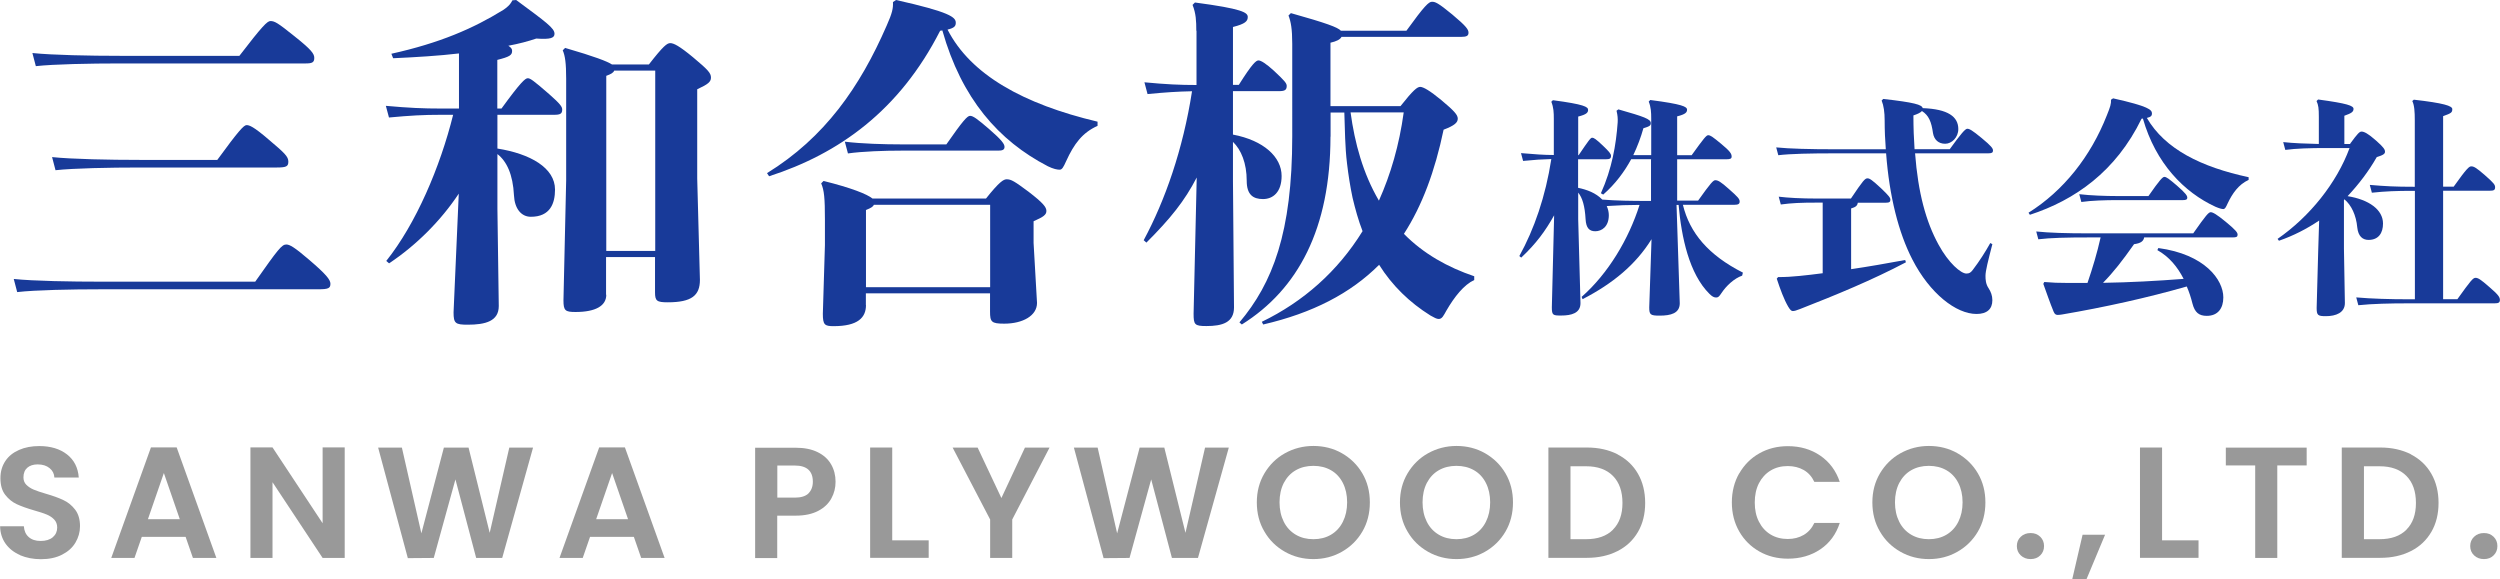
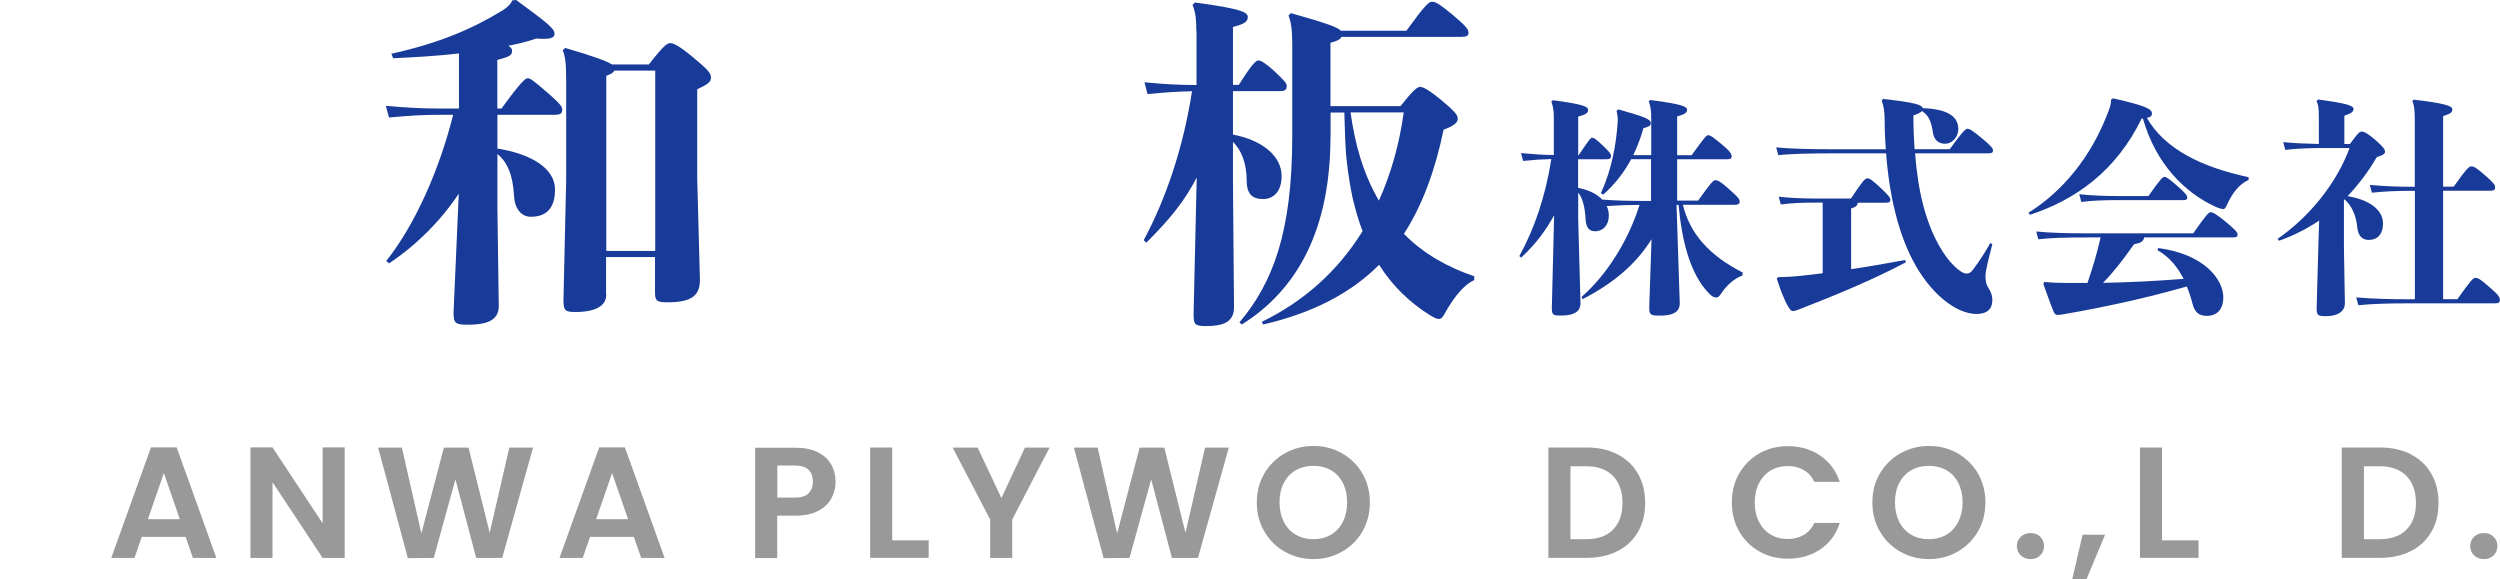
<svg xmlns="http://www.w3.org/2000/svg" id="b" data-name="レイヤー 2" viewBox="0 0 239.99 55.59">
  <g id="c" data-name="ヘッダー">
    <g>
      <g>
-         <path d="M9.73,27.77c-2.88,0-6.36.07-8.08.27l-.33-1.26c1.92.2,5.53.26,8.41.26h14.77c2.19-3.11,2.55-3.57,2.98-3.57.33,0,.79.26,2.22,1.49,1.59,1.36,2.02,1.89,2.02,2.28,0,.43-.2.53-1.16.53H9.73ZM11.52,6.09c-2.88,0-6.36.07-8.08.26l-.33-1.26c1.92.2,5.53.27,8.41.27h11.46c2.19-2.85,2.68-3.34,2.98-3.34.4,0,.7.17,2.22,1.39,1.72,1.36,1.99,1.75,1.99,2.15,0,.43-.2.53-.83.53H11.52ZM13.41,16.08c-2.88,0-6.36.07-8.08.26l-.33-1.26c1.92.2,5.53.27,8.41.27h7.45c2.05-2.81,2.55-3.34,2.81-3.34s.66.13,2.09,1.36c1.56,1.32,1.92,1.65,1.92,2.15,0,.46-.2.56-1.13.56h-13.15Z" fill="#183a99" stroke-width="0" />
        <path d="M44.06,5.13c-1.95.23-4.11.36-6.32.46l-.17-.43c4.64-1.03,7.85-2.42,10.73-4.2.3-.2.66-.46.89-.93l.36-.03c2.91,2.15,3.68,2.71,3.68,3.24,0,.4-.36.56-1.75.46-.76.26-1.66.5-2.68.69.3.2.36.33.36.5,0,.4-.23.56-1.42.86v4.67h.4c1.85-2.55,2.29-2.91,2.52-2.91s.5.17,2.05,1.52c1.09.96,1.26,1.22,1.26,1.49,0,.4-.2.5-.76.5h-5.46v3.24c3.15.5,5.53,1.85,5.53,3.94,0,1.32-.46,2.61-2.32,2.61-.93,0-1.56-.79-1.62-2.05-.1-2.02-.7-3.28-1.59-3.97v5.26l.13,9.33c0,1.46-1.29,1.79-2.98,1.79-1.19,0-1.36-.13-1.36-1.19l.5-11.39c-1.69,2.55-4.04,4.93-6.69,6.69l-.27-.23c2.85-3.57,5.17-9,6.42-14.03h-1.16c-1.72,0-2.95.07-5,.26l-.3-1.12c2.22.2,3.58.26,5.3.26h1.72v-5.3ZM58.2,28.3c0,1.06-1.03,1.65-2.95,1.65-.99,0-1.16-.13-1.16-1.12l.26-11.52V7.58c0-1.52-.1-2.22-.33-2.75l.23-.23c2.85.83,4.04,1.29,4.5,1.59h3.54c1.39-1.79,1.75-2.05,2.05-2.05.33,0,.86.26,2.19,1.36,1.46,1.22,1.72,1.52,1.72,1.95,0,.4-.26.63-1.32,1.12v8.57l.26,9.73c0,1.49-.79,2.15-3.08,2.15-1.06,0-1.23-.13-1.23-.96v-3.38h-4.7v3.61ZM62.9,24.09V6.78h-3.94c-.07.2-.3.33-.76.5v16.81h4.7Z" fill="#183a99" stroke-width="0" />
-         <path d="M90.25,2.95c-3.91,7.68-9.73,11.81-16.42,13.97l-.2-.3c5.53-3.41,8.91-8.24,11.49-14.17.53-1.19.63-1.65.6-2.25l.3-.2c5.17,1.16,5.73,1.65,5.73,2.18,0,.3-.1.5-.79.66,2.22,4.34,7.28,7.15,14.4,8.84v.4c-1.46.66-2.25,1.72-3.01,3.38-.27.6-.4.83-.63.83s-.6-.07-1.13-.33c-4.73-2.45-8.28-6.49-10.13-13.04l-.2.03ZM83.13,29.29c0,1.19-.76,2.02-3.11,2.02-.86,0-1.03-.13-1.03-1.19l.2-6.59v-2.45c0-2.05-.07-2.81-.36-3.48l.23-.23c2.65.66,4.17,1.26,4.7,1.69h10.89c1.29-1.62,1.69-1.85,1.99-1.85.43,0,.76.2,2.09,1.19,1.42,1.09,1.72,1.49,1.72,1.85s-.26.56-1.23.99v2.08l.33,5.76c0,1.22-1.36,1.99-3.15,1.99-1.23,0-1.36-.17-1.36-1.16v-1.75h-11.92v1.12ZM90.84,13.87c1.59-2.28,2.02-2.75,2.28-2.75.3,0,.7.3,1.82,1.26,1.26,1.09,1.49,1.46,1.49,1.72,0,.3-.23.36-.63.36h-9.3c-1.56,0-3.71.07-5.1.27l-.3-1.13c1.59.2,3.84.26,5.4.26h4.34ZM95.05,27.57v-7.91h-11.16c-.07.17-.26.3-.76.5v7.41h11.92Z" fill="#183a99" stroke-width="0" />
        <path d="M114.84,2.95c0-.93-.03-1.65-.36-2.48l.23-.23c4.54.6,5.07.96,5.07,1.39,0,.4-.23.66-1.42.96v5.56h.56c1.29-2.05,1.66-2.35,1.89-2.35s.73.3,1.52,1.03c.99.93,1.19,1.16,1.19,1.42,0,.4-.2.5-.76.5h-4.4v4.17c2.95.56,4.67,2.15,4.67,3.97,0,1.56-.83,2.22-1.79,2.22s-1.56-.43-1.56-1.75c0-1.69-.53-2.98-1.32-3.74v3.81l.1,12.08c0,1.46-1.13,1.79-2.65,1.79-1.13,0-1.23-.13-1.23-1.19l.3-13.07c-1.16,2.25-2.52,3.94-4.83,6.25l-.26-.23c2.05-3.81,3.77-8.7,4.64-14.3-1.39.03-2.52.1-4.27.27l-.3-1.13c2.09.2,3.41.26,5,.26V2.95ZM127.72,13.11c0,8.84-3.11,14.66-8.51,18.04l-.23-.2c3.18-3.77,5.07-8.61,5.07-17.87V4.2c0-1.42-.13-2.12-.36-2.71l.23-.23c3.41.96,4.5,1.36,4.8,1.69h6.29c1.75-2.42,2.15-2.78,2.45-2.78s.56.07,1.95,1.22c1.39,1.16,1.56,1.46,1.56,1.75s-.17.4-.7.4h-11.49c-.13.26-.5.43-1.06.56v6.09h6.72c1.23-1.56,1.62-1.85,1.89-1.85.3,0,.93.36,2.02,1.26,1.23,1.03,1.59,1.42,1.59,1.79s-.3.66-1.36,1.06c-.83,3.97-2.05,7.28-3.81,10,1.89,1.92,4.21,3.21,6.75,4.07v.36c-.99.46-1.89,1.59-2.68,2.95-.26.46-.4.79-.73.79-.2,0-.43-.13-.79-.33-2.02-1.26-3.68-2.88-4.93-4.87-2.75,2.75-6.39,4.63-11.13,5.73l-.13-.26c3.97-1.92,7.28-4.83,9.67-8.7-.4-1.03-.7-2.12-.96-3.21-.23-1.09-.4-2.18-.53-3.28-.2-1.62-.2-3.28-.26-4.9h-1.32v2.32ZM129.65,10.79c.4,2.95,1.19,5.86,2.72,8.47,1.13-2.52,1.95-5.33,2.38-8.47h-5.1Z" fill="#183a99" stroke-width="0" />
        <path d="M158.51,15.28h-1.92c-.66,1.21-1.52,2.38-2.69,3.4l-.22-.13c1.06-2.34,1.46-4.66,1.61-6.8.02-.38,0-.66-.11-1.12l.18-.13c2.49.71,3.11.93,3.11,1.32,0,.22-.09.31-.71.49-.24.86-.57,1.74-.97,2.58h1.72v-3.49c0-.62-.02-1.1-.24-1.65l.15-.15c3.09.4,3.53.64,3.53.93,0,.26-.15.44-.95.64v3.73h1.39c1.19-1.65,1.41-1.92,1.59-1.92.22,0,.46.18,1.26.84.86.71.99.95.99,1.21,0,.2-.13.26-.51.26h-4.72v3.97h2.01c1.21-1.7,1.46-1.96,1.65-1.96.26,0,.53.15,1.3.84.9.79,1.04.97,1.04,1.21,0,.22-.13.31-.51.31h-4.94c.66,2.71,2.45,4.83,5.76,6.51l-.07.29c-.77.27-1.52.97-1.99,1.68-.22.33-.31.42-.51.42s-.38-.09-.64-.35c-1.94-1.92-2.69-5.43-2.96-8.54h-.2l.31,9.44c0,.97-.86,1.19-1.94,1.19-.88,0-.99-.09-.99-.79l.22-6.55c-1.5,2.43-3.71,4.26-6.62,5.76l-.09-.22c2.54-2.23,4.52-5.54,5.56-8.83-1.04,0-2.1.04-3.15.11.13.29.2.6.2.88,0,1.1-.68,1.54-1.3,1.54-.57,0-.88-.31-.93-1.15-.07-1.28-.31-2.07-.71-2.56v2.56l.22,8.05c0,.97-.88,1.19-1.85,1.19-.79,0-.9-.02-.9-.79l.22-8.83c-.84,1.5-1.72,2.71-3.16,4.06l-.18-.15c1.43-2.58,2.52-5.74,3.07-9.31-.86.02-1.61.07-2.71.18l-.2-.75c1.32.11,2.18.18,3.15.18v-3.46c0-.62-.02-1.1-.24-1.65l.15-.15c3.02.4,3.38.64,3.38.93,0,.26-.15.44-.95.64v3.71h.04c.97-1.43,1.15-1.68,1.3-1.68s.35.11,1.04.77c.6.57.77.79.77.97,0,.27-.13.33-.51.33h-2.65v2.74c.86.18,1.7.49,2.32,1.13,1.39.11,2.76.13,4.37.13h.31v-3.97Z" fill="#183a99" stroke-width="0" />
        <path d="M180.8,9.5c2.93.33,3.71.55,3.77.88,2.43.09,3.42.82,3.42,2.01,0,.79-.62,1.41-1.26,1.41s-1.06-.38-1.17-1.02c-.15-1.08-.4-1.7-1.06-2.12-.13.15-.42.29-.82.42,0,1.17.04,2.23.11,3.24h3.38c1.06-1.46,1.48-1.96,1.68-1.96s.46.13,1.39.9c.93.77,1.08.99,1.08,1.19s-.11.27-.46.27h-7.02c.29,3.79,1.04,6.55,2.25,8.76.97,1.79,2.16,2.78,2.67,2.78.29,0,.42-.09.62-.35.64-.84,1.19-1.7,1.68-2.58l.2.11c-.42,1.63-.66,2.56-.66,3.04,0,.35.02.79.31,1.21.2.31.35.68.35,1.13,0,.86-.53,1.32-1.52,1.32-1.96,0-4.48-1.96-6.16-5.23-1.32-2.56-2.21-6.05-2.52-10.19h-4.94c-2.27,0-4.26.04-5.41.18l-.2-.75c1.28.13,3.27.18,5.6.18h4.92c-.07-.88-.11-1.81-.11-2.76,0-.79-.09-1.43-.29-1.92l.15-.15ZM174.97,19.45h-.51c-1.61,0-2.47.04-3.51.18l-.2-.75c.88.11,2.14.18,3.71.18h3.22c1.17-1.74,1.35-1.94,1.59-1.94.2,0,.42.13,1.3.95.79.75.9.93.9,1.1,0,.22-.11.29-.44.29h-2.69c-.04.29-.2.42-.64.55v5.83c1.63-.24,3.4-.55,5.19-.88l.07.22c-3.18,1.68-6.69,3.13-10.15,4.48-.38.15-.55.2-.71.2-.13,0-.24-.09-.44-.42-.4-.68-.77-1.68-1.1-2.69l.13-.15c.71,0,1.37-.04,2.05-.11.68-.07,1.43-.15,2.23-.26v-6.75Z" fill="#183a99" stroke-width="0" />
        <path d="M205.58,11.4c-2.47,5.07-6.4,7.81-10.72,9.22l-.13-.2c3.35-2.1,5.96-5.38,7.52-9.35.33-.82.42-1.1.4-1.5l.2-.13c3.44.77,3.73,1.1,3.73,1.46,0,.18-.07.33-.49.42,1.74,3,5.23,4.72,9.77,5.69v.26c-.97.44-1.57,1.32-2.01,2.25-.18.4-.27.55-.42.55s-.4-.07-.75-.22c-3.02-1.39-5.74-4.17-6.97-8.47l-.13.02ZM205.83,22.8c-.07.35-.31.55-.97.64-1.12,1.59-1.96,2.67-2.98,3.71,2.58-.04,5.16-.18,7.74-.38-.6-1.17-1.39-2.12-2.52-2.76l.09-.2c4.46.6,6.24,3.04,6.24,4.74,0,1.06-.53,1.77-1.59,1.77-.75,0-1.15-.33-1.37-1.17-.15-.6-.33-1.15-.55-1.65-3.77,1.08-7.88,1.99-11.98,2.69-.13.02-.29.04-.4.04-.15,0-.29-.04-.4-.31-.33-.79-.71-1.9-.99-2.67l.09-.18c.79.07,1.39.09,2.25.09h1.9c.49-1.43.93-2.89,1.26-4.37h-1.02c-2.27,0-3.82.04-4.96.18l-.2-.75c1.28.13,2.82.18,5.16.18h9.91c1.24-1.77,1.48-2.03,1.68-2.03s.57.2,1.5.97c.93.77,1.08.99,1.08,1.19s-.11.26-.46.26h-8.52ZM206.25,18.81c1.06-1.52,1.35-1.83,1.52-1.83.2,0,.46.2,1.21.84.84.73.99.97.99,1.15,0,.2-.15.24-.42.24h-6.35c-1.04,0-2.47.04-3.4.18l-.2-.75c1.06.13,2.56.18,3.6.18h3.04Z" fill="#183a99" stroke-width="0" />
        <path d="M225.6,13.8c.71-.97.9-1.17,1.1-1.17.24,0,.62.18,1.41.88.75.66.84.86.84,1.06,0,.18-.13.31-.79.51-.77,1.35-1.72,2.6-2.8,3.75,2.05.33,3.4,1.3,3.4,2.63,0,.9-.42,1.57-1.39,1.57-.57,0-.99-.35-1.08-1.19-.11-1.19-.57-2.16-1.24-2.71l-.04.07v4.68l.09,5.21c0,.93-.86,1.26-1.83,1.26-.77,0-.88-.09-.88-.79l.15-5.52.09-2.87c-1.17.79-2.47,1.46-3.86,1.94l-.13-.18c3.09-2.14,5.67-5.36,6.91-8.72h-2.29c-1.48,0-2.85.04-3.88.18l-.2-.75c.99.11,2.18.15,3.42.18v-2.6c0-.82-.04-1.13-.22-1.52l.15-.15c2.82.38,3.4.6,3.4.9,0,.29-.2.42-.88.66v2.71h.57ZM235.55,17.91c1.26-1.77,1.48-1.94,1.68-1.94.24,0,.46.11,1.28.82.9.79,1.01.95,1.01,1.19,0,.27-.13.33-.53.33h-4.46v10.41h1.37c1.28-1.79,1.5-2.05,1.74-2.05s.49.15,1.3.86c.93.79,1.04,1.02,1.04,1.26,0,.26-.13.33-.53.33h-8.27c-1.72,0-3.46.04-4.79.18l-.2-.75c1.48.13,3.27.18,4.99.18h.64v-10.41h-.11c-1.72,0-2.69.04-4.02.18l-.2-.75c1.48.13,2.49.18,4.21.18h.11v-6.38c0-.82-.04-1.46-.24-1.85l.15-.13c2.89.33,3.69.6,3.69.9,0,.33-.09.4-.88.68v6.77h1.02Z" fill="#183a99" stroke-width="0" />
      </g>
      <g>
-         <path d="M1.94,53.29c-.59-.25-1.06-.62-1.4-1.09-.34-.48-.52-1.04-.53-1.68h2.28c.03.44.18.78.46,1.03.28.25.66.38,1.15.38s.89-.12,1.17-.36c.28-.24.42-.55.42-.93,0-.31-.1-.57-.29-.77-.19-.2-.43-.36-.72-.48-.29-.12-.69-.25-1.19-.39-.69-.2-1.25-.4-1.68-.6-.43-.2-.8-.5-1.11-.9-.31-.4-.46-.93-.46-1.6,0-.63.16-1.17.47-1.64s.75-.82,1.32-1.07c.57-.25,1.21-.37,1.94-.37,1.09,0,1.98.27,2.66.8.68.53,1.06,1.27,1.13,2.22h-2.34c-.02-.36-.17-.67-.46-.9-.29-.24-.67-.36-1.15-.36-.41,0-.75.11-.99.32s-.37.52-.37.93c0,.28.09.52.28.71.19.19.42.34.7.46s.67.25,1.18.4c.69.2,1.25.4,1.68.61.44.2.81.51,1.12.91.31.4.47.94.47,1.59,0,.57-.15,1.09-.44,1.58-.29.49-.72.87-1.29,1.16-.57.29-1.24.43-2.02.43-.74,0-1.4-.13-2-.38Z" fill="#999" stroke-width="0" />
        <path d="M17.83,51.54h-4.22l-.7,2.02h-2.23l3.81-10.61h2.47l3.81,10.61h-2.25l-.7-2.02ZM17.26,49.84l-1.53-4.43-1.53,4.43h3.07Z" fill="#999" stroke-width="0" />
        <path d="M33.09,53.56h-2.12l-4.81-7.27v7.27h-2.12v-10.61h2.12l4.81,7.28v-7.28h2.12v10.61Z" fill="#999" stroke-width="0" />
-         <path d="M51.17,42.97l-2.96,10.59h-2.5l-1.99-7.54-2.08,7.54-2.49.02-2.85-10.61h2.28l1.87,8.23,2.16-8.23h2.37l2.03,8.18,1.88-8.18h2.29Z" fill="#999" stroke-width="0" />
+         <path d="M51.17,42.97l-2.96,10.59h-2.5l-1.99-7.54-2.08,7.54-2.49.02-2.85-10.61h2.28l1.87,8.23,2.16-8.23h2.37l2.03,8.18,1.88-8.18h2.29" fill="#999" stroke-width="0" />
        <path d="M60.86,51.54h-4.22l-.7,2.02h-2.23l3.81-10.61h2.47l3.81,10.61h-2.25l-.7-2.02ZM60.29,49.84l-1.53-4.43-1.53,4.43h3.07Z" fill="#999" stroke-width="0" />
        <path d="M79.81,47.84c-.27.5-.69.9-1.26,1.2s-1.29.46-2.16.46h-1.78v4.07h-2.12v-10.59h3.9c.82,0,1.52.14,2.09.42.58.28,1.01.67,1.3,1.17.29.5.43,1.06.43,1.68,0,.57-.13,1.1-.4,1.59ZM77.6,47.37c.28-.27.43-.65.43-1.13,0-1.03-.58-1.55-1.73-1.55h-1.68v3.08h1.68c.59,0,1.02-.13,1.31-.4Z" fill="#999" stroke-width="0" />
        <path d="M85.66,51.87h3.49v1.68h-5.62v-10.59h2.12v8.91Z" fill="#999" stroke-width="0" />
        <path d="M100.75,42.97l-3.58,6.9v3.69h-2.12v-3.69l-3.6-6.9h2.4l2.28,4.84,2.26-4.84h2.37Z" fill="#999" stroke-width="0" />
        <path d="M117.96,42.97l-2.96,10.59h-2.5l-1.99-7.54-2.08,7.54-2.49.02-2.85-10.61h2.28l1.87,8.23,2.16-8.23h2.37l2.03,8.18,1.88-8.18h2.29Z" fill="#999" stroke-width="0" />
        <path d="M123.35,52.97c-.83-.47-1.49-1.11-1.97-1.94-.49-.82-.73-1.76-.73-2.8s.24-1.96.73-2.79c.49-.82,1.14-1.47,1.97-1.93s1.74-.7,2.73-.7,1.92.23,2.74.7,1.48,1.11,1.96,1.93c.48.82.72,1.75.72,2.79s-.24,1.98-.72,2.8c-.48.82-1.14,1.47-1.97,1.94-.83.47-1.74.7-2.73.7s-1.9-.23-2.73-.7ZM127.77,51.33c.49-.29.87-.7,1.14-1.24.27-.54.41-1.16.41-1.87s-.14-1.33-.41-1.86c-.27-.53-.65-.94-1.14-1.22-.49-.28-1.05-.42-1.69-.42s-1.2.14-1.69.42c-.49.28-.87.69-1.15,1.22-.27.53-.41,1.15-.41,1.86s.14,1.33.41,1.87c.27.54.66.95,1.15,1.24.49.29,1.06.43,1.69.43s1.2-.14,1.69-.43Z" fill="#999" stroke-width="0" />
-         <path d="M137.09,52.97c-.83-.47-1.49-1.11-1.97-1.94-.49-.82-.73-1.76-.73-2.8s.24-1.96.73-2.79c.49-.82,1.14-1.47,1.97-1.93s1.74-.7,2.73-.7,1.92.23,2.74.7,1.48,1.11,1.96,1.93c.48.82.72,1.75.72,2.79s-.24,1.98-.72,2.8c-.48.82-1.14,1.47-1.97,1.94-.83.47-1.74.7-2.73.7s-1.9-.23-2.73-.7ZM141.5,51.33c.49-.29.87-.7,1.14-1.24.27-.54.41-1.16.41-1.87s-.14-1.33-.41-1.86c-.27-.53-.65-.94-1.14-1.22-.49-.28-1.05-.42-1.69-.42s-1.2.14-1.69.42c-.49.28-.87.69-1.15,1.22-.27.53-.41,1.15-.41,1.86s.14,1.33.41,1.87c.27.54.66.95,1.15,1.24.49.29,1.06.43,1.69.43s1.2-.14,1.69-.43Z" fill="#999" stroke-width="0" />
        <path d="M155.28,43.62c.84.44,1.5,1.05,1.96,1.86.46.8.69,1.74.69,2.8s-.23,1.99-.69,2.78c-.46.79-1.11,1.41-1.96,1.84s-1.82.65-2.94.65h-3.7v-10.59h3.7c1.11,0,2.09.22,2.94.65ZM154.84,50.84c.61-.61.91-1.46.91-2.56s-.3-1.97-.91-2.59c-.61-.62-1.47-.93-2.58-.93h-1.5v7h1.5c1.11,0,1.97-.3,2.58-.91Z" fill="#999" stroke-width="0" />
        <path d="M166.96,45.45c.47-.82,1.11-1.47,1.93-1.93.81-.46,1.73-.69,2.74-.69,1.18,0,2.22.3,3.11.91.89.61,1.51,1.45,1.87,2.52h-2.44c-.24-.51-.58-.89-1.02-1.14-.44-.25-.95-.38-1.53-.38-.62,0-1.17.14-1.65.43-.48.29-.85.7-1.12,1.22-.27.53-.4,1.14-.4,1.85s.13,1.31.4,1.84.64.94,1.12,1.23c.48.29,1.03.43,1.65.43.58,0,1.08-.13,1.53-.39.44-.26.78-.64,1.02-1.15h2.44c-.35,1.08-.97,1.93-1.86,2.53-.89.6-1.93.9-3.12.9-1.01,0-1.93-.23-2.74-.69-.81-.46-1.46-1.1-1.93-1.92-.47-.82-.71-1.75-.71-2.79s.24-1.98.71-2.8Z" fill="#999" stroke-width="0" />
        <path d="M182.44,52.97c-.83-.47-1.49-1.11-1.97-1.94-.49-.82-.73-1.76-.73-2.8s.24-1.96.73-2.79c.49-.82,1.14-1.47,1.97-1.93s1.74-.7,2.73-.7,1.92.23,2.74.7,1.48,1.11,1.96,1.93c.48.82.72,1.75.72,2.79s-.24,1.98-.72,2.8c-.48.82-1.14,1.47-1.97,1.94-.83.47-1.74.7-2.73.7s-1.9-.23-2.73-.7ZM186.85,51.33c.49-.29.87-.7,1.14-1.24.27-.54.41-1.16.41-1.87s-.14-1.33-.41-1.86c-.27-.53-.65-.94-1.14-1.22-.49-.28-1.05-.42-1.69-.42s-1.2.14-1.69.42c-.49.28-.87.69-1.15,1.22-.27.53-.41,1.15-.41,1.86s.14,1.33.41,1.87c.27.54.66.95,1.15,1.24.49.29,1.06.43,1.69.43s1.2-.14,1.69-.43Z" fill="#999" stroke-width="0" />
        <path d="M193.98,53.31c-.25-.24-.37-.53-.37-.89s.12-.65.37-.89.56-.36.95-.36.68.12.93.36c.24.24.36.53.36.89s-.12.65-.36.89c-.24.24-.55.36-.93.36s-.7-.12-.95-.36Z" fill="#999" stroke-width="0" />
        <path d="M202.08,51.33l-1.78,4.26h-1.37l.99-4.26h2.16Z" fill="#999" stroke-width="0" />
        <path d="M207.56,51.87h3.49v1.68h-5.62v-10.59h2.12v8.91Z" fill="#999" stroke-width="0" />
-         <path d="M221.43,42.97v1.71h-2.82v8.88h-2.12v-8.88h-2.82v-1.71h7.77Z" fill="#999" stroke-width="0" />
        <path d="M231.44,43.62c.84.44,1.5,1.05,1.96,1.86.46.8.69,1.74.69,2.8s-.23,1.99-.69,2.78c-.46.79-1.11,1.41-1.96,1.84s-1.82.65-2.94.65h-3.7v-10.59h3.7c1.11,0,2.09.22,2.94.65ZM231.01,50.84c.61-.61.91-1.46.91-2.56s-.3-1.97-.91-2.59c-.61-.62-1.47-.93-2.58-.93h-1.5v7h1.5c1.11,0,1.97-.3,2.58-.91Z" fill="#999" stroke-width="0" />
        <path d="M237.5,53.31c-.25-.24-.37-.53-.37-.89s.12-.65.37-.89.56-.36.95-.36.68.12.93.36c.24.24.36.53.36.89s-.12.65-.36.89c-.24.24-.55.36-.93.36s-.7-.12-.95-.36Z" fill="#999" stroke-width="0" />
      </g>
    </g>
  </g>
</svg>